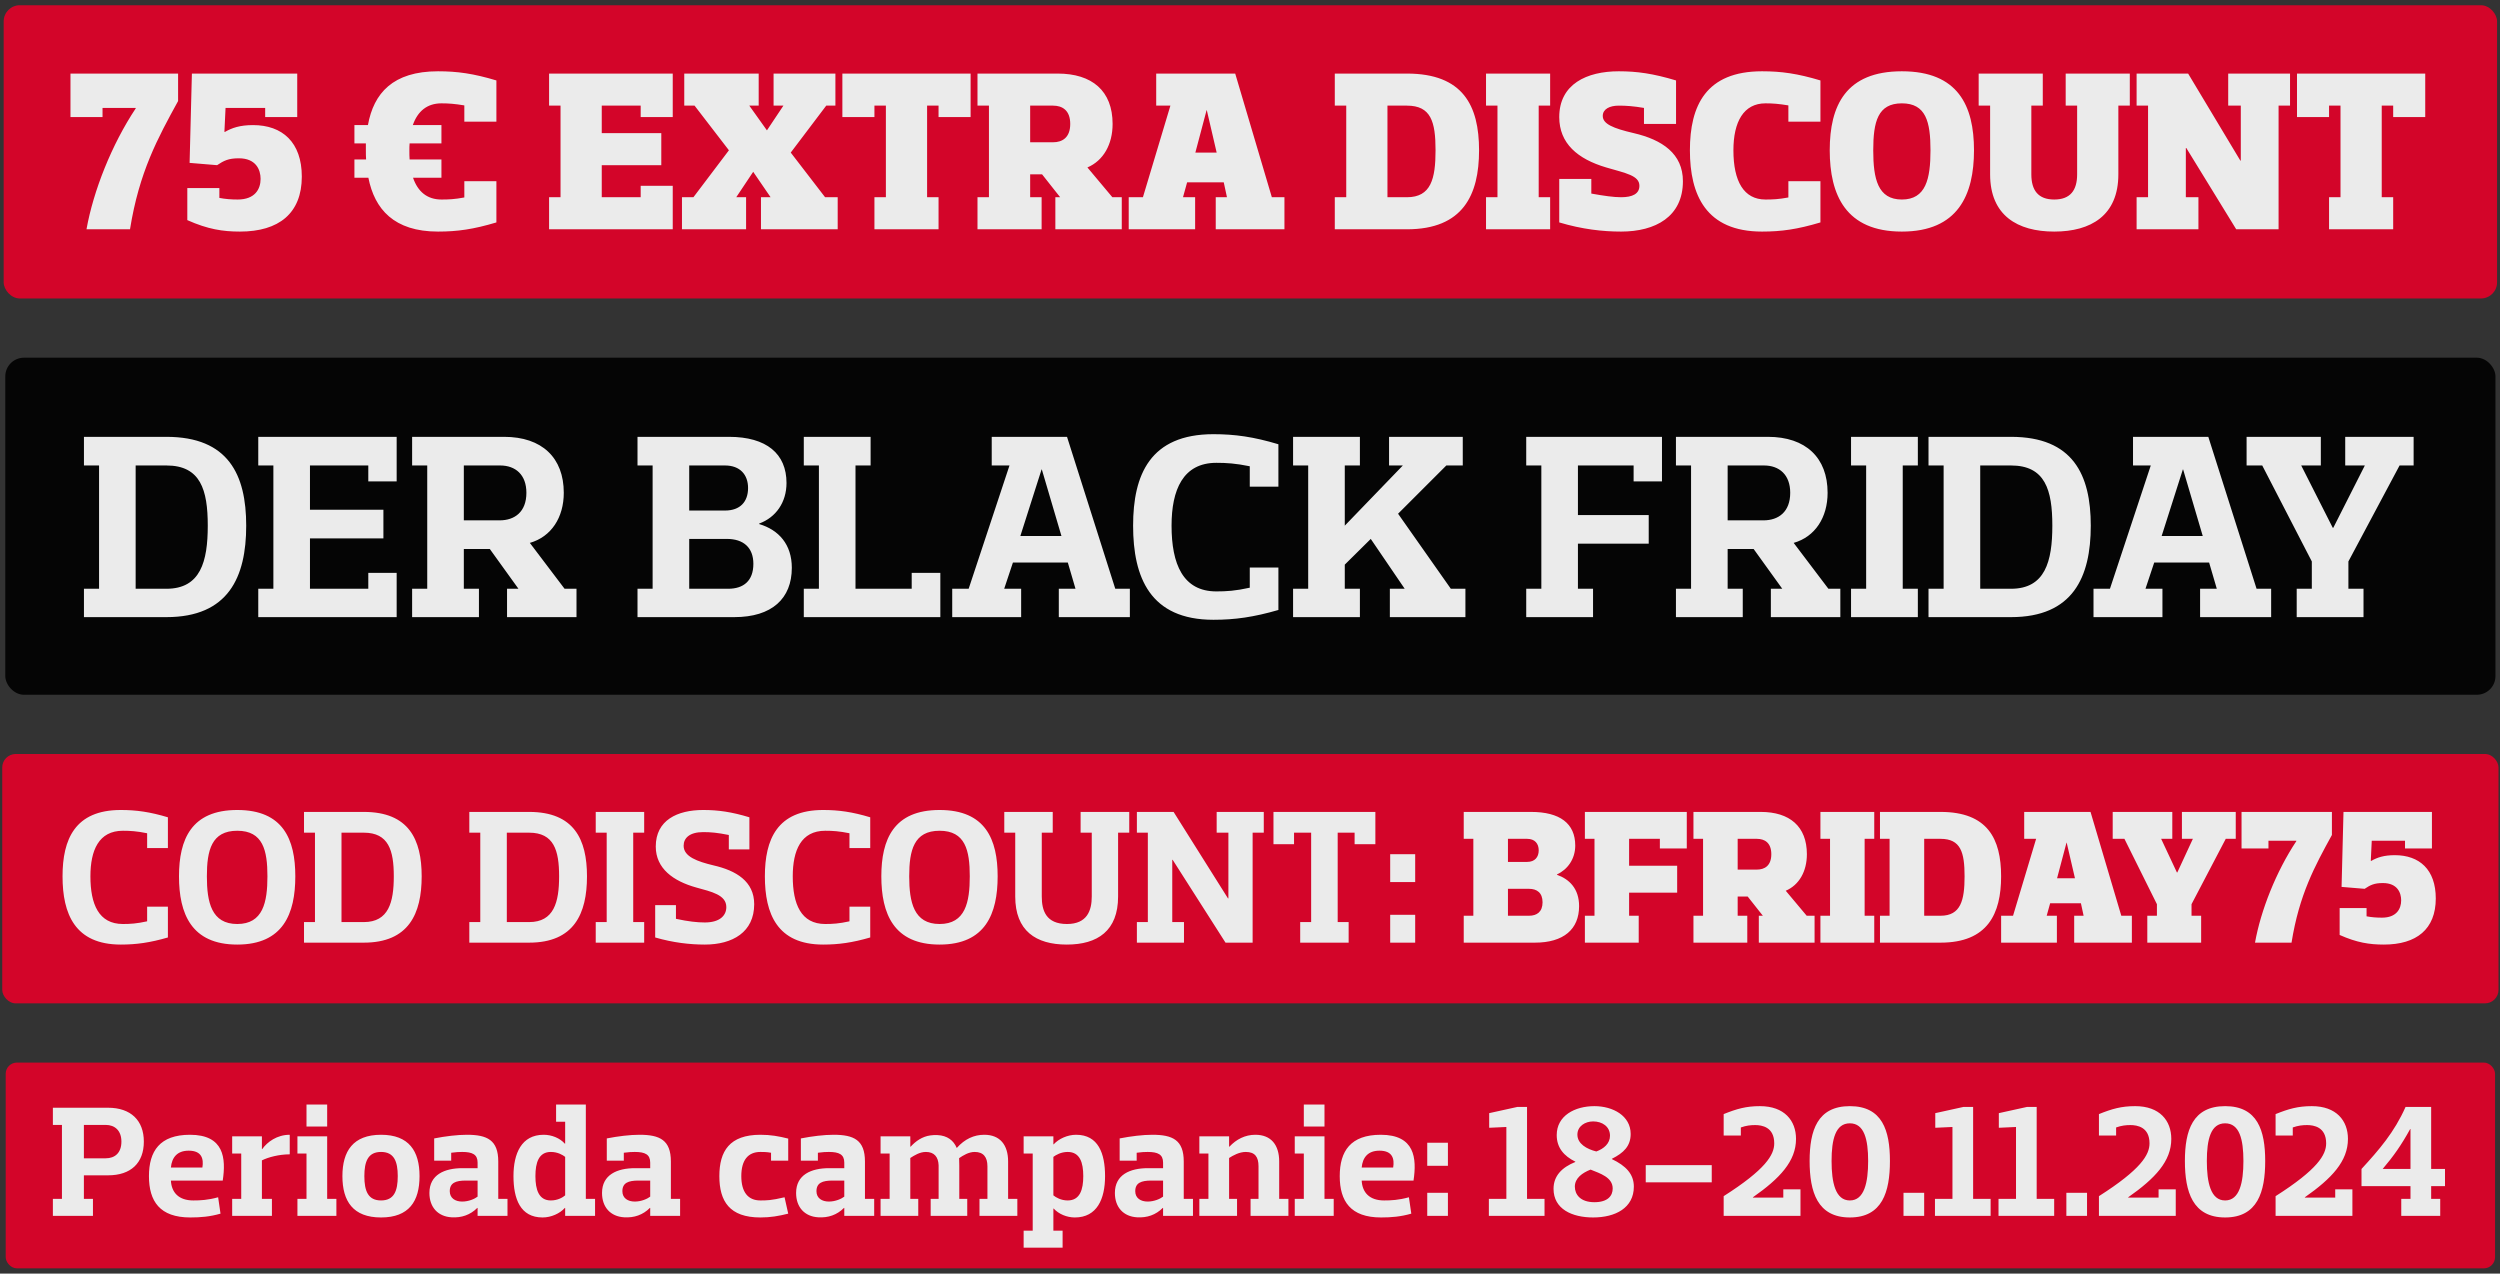
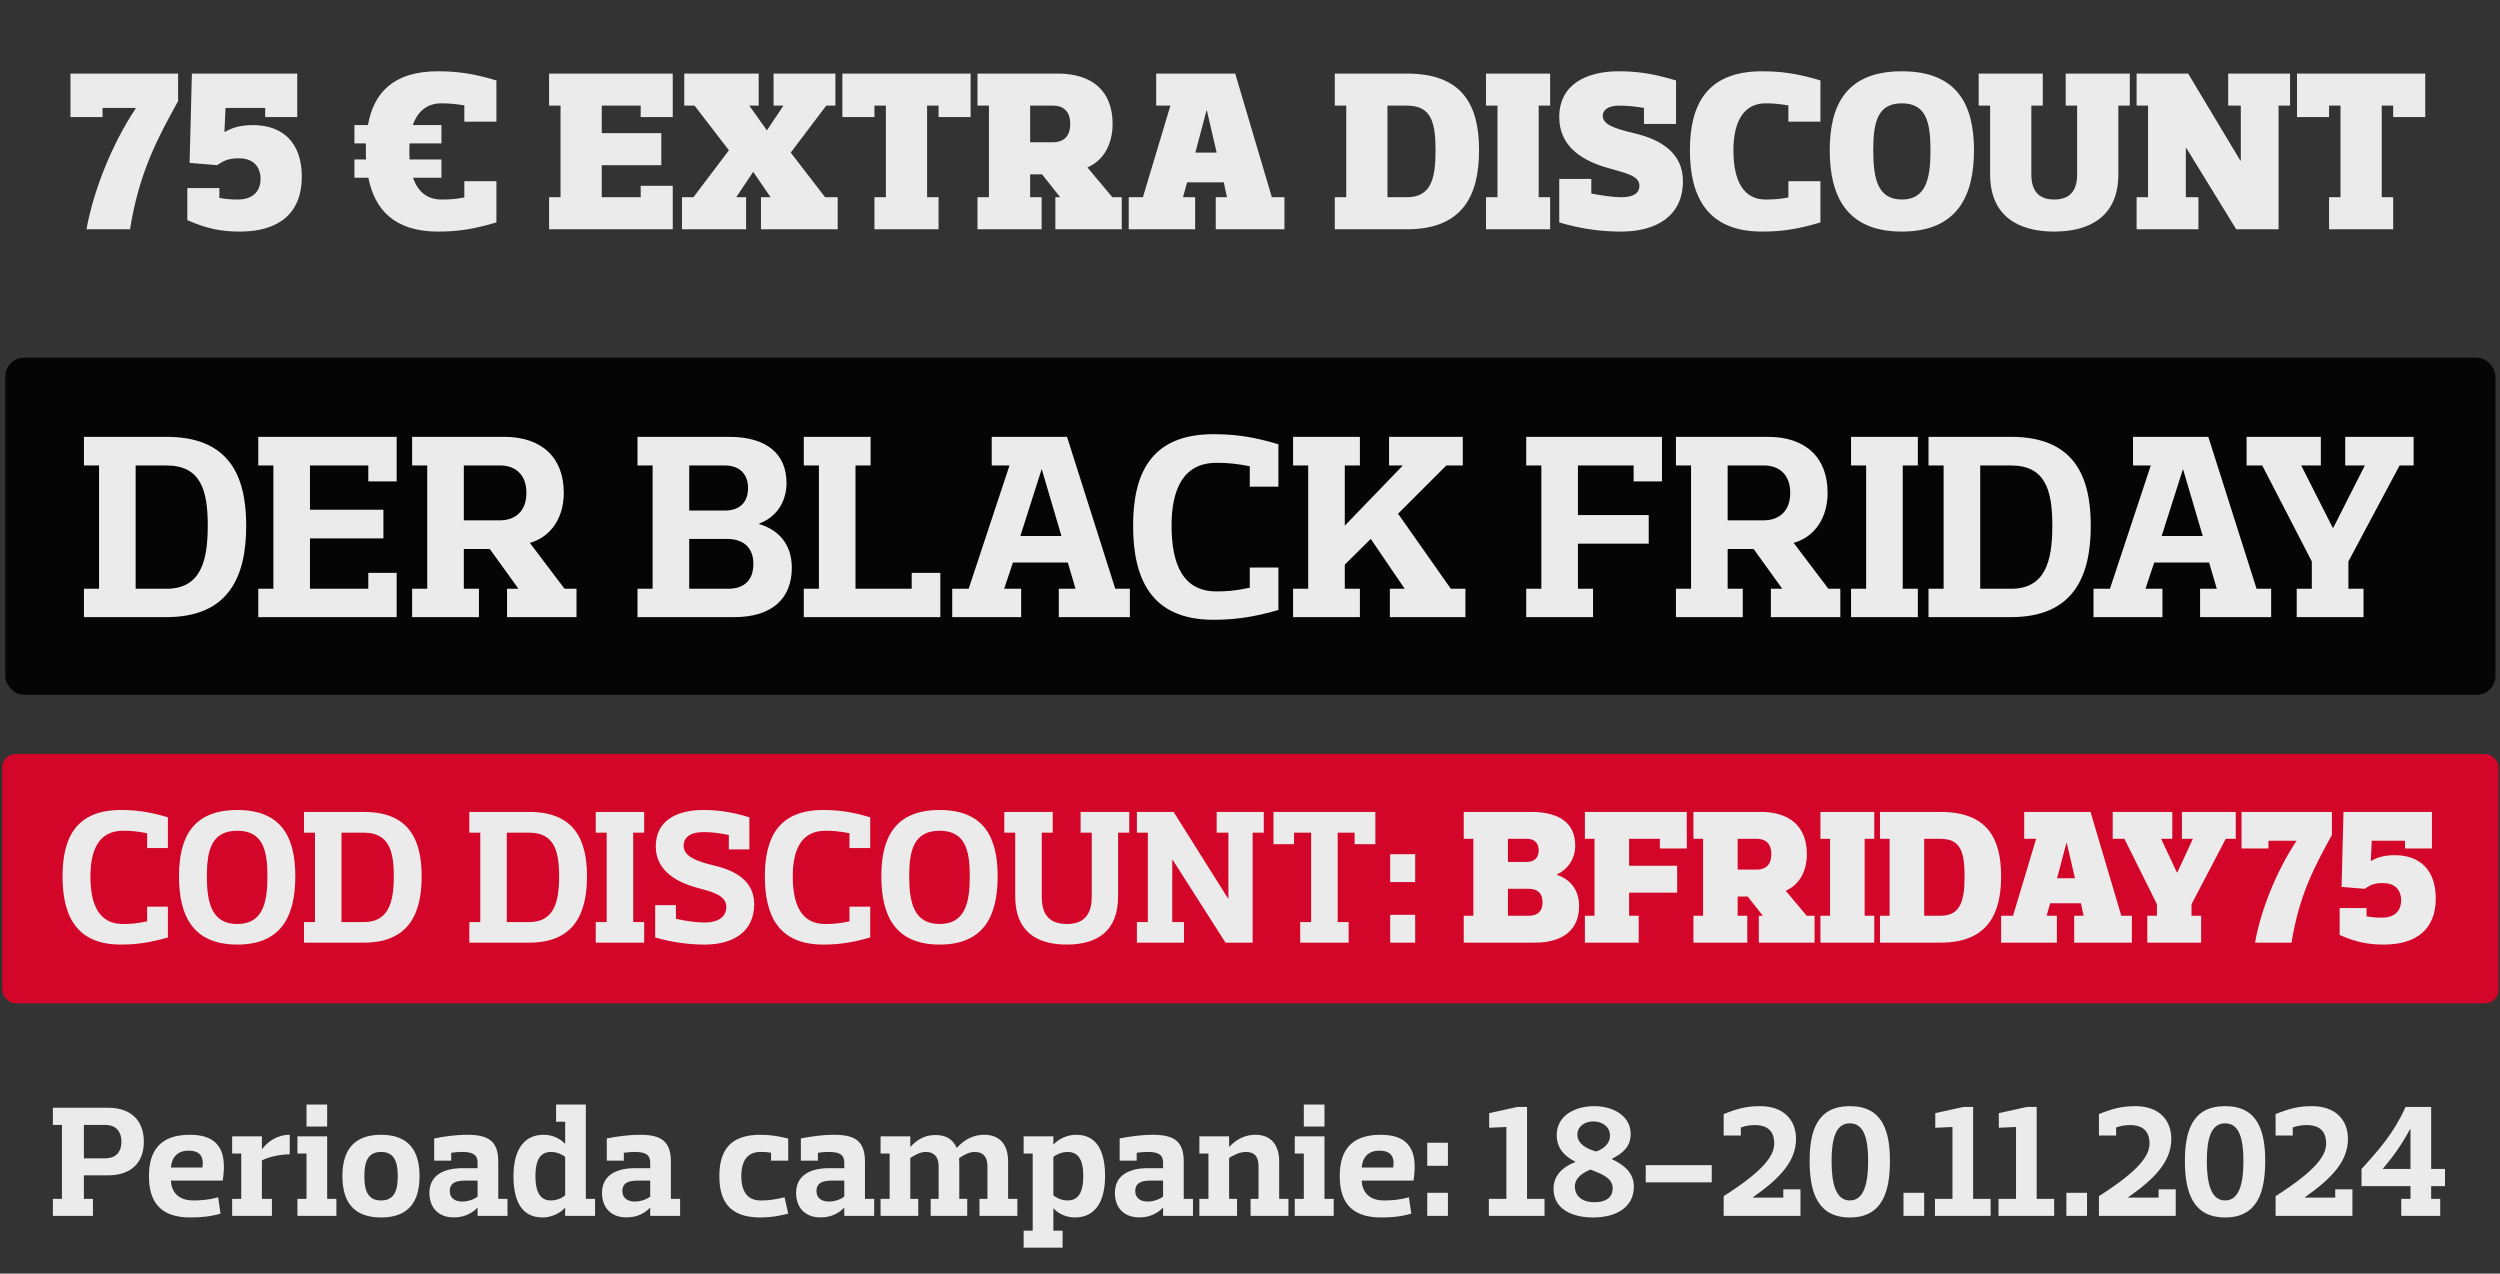
<svg xmlns="http://www.w3.org/2000/svg" width="424" height="216" viewBox="0 0 424 216" fill="none">
  <rect x="0" y="0" width="424" height="216" fill="#333333" stroke="none" />
  <g opacity="0.9">
-     <rect x="0.623" y="0.888" width="422.88" height="49.735" rx="2.735" fill="#E40028" />
    <path d="M11.952 12.478H30.205V17.139C26.749 23.43 23.603 29.178 22.049 38.888H14.67C15.835 32.363 18.942 24.518 23.02 18.381V18.304H17.389V19.857H11.952V12.478ZM50.41 12.478V19.857H44.973V18.304H38.254L38.06 22.343L38.137 22.382C39.341 21.683 40.701 21.216 42.914 21.216C47.886 21.216 51.187 24.129 51.187 29.955C51.187 36.169 47.303 39.276 40.701 39.276C37.788 39.276 35.263 38.888 31.768 37.334V31.897H37.205V33.567C38.215 33.761 39.225 33.839 40.312 33.839C43.225 33.839 44.196 32.091 44.196 30.343C44.196 28.79 43.419 26.848 40.507 26.848C38.759 26.848 37.982 27.236 36.817 28.013L32.156 27.625L32.545 12.478H50.41ZM60.109 27.042H62.09C62.051 26.537 62.051 26.032 62.051 25.489C62.051 25.1 62.051 24.712 62.051 24.323H60.109V21.216H62.401C63.371 15.818 66.634 12.09 74.285 12.09C77.586 12.09 80.305 12.478 84.189 13.643V20.634H78.751V17.876C77.12 17.605 76.071 17.527 74.868 17.527C72.421 17.527 70.828 18.886 70.013 21.216H74.868V24.323H69.469C69.43 24.712 69.43 25.1 69.43 25.489C69.43 26.032 69.43 26.576 69.469 27.042H74.868V30.149H70.052C70.867 32.518 72.46 33.839 74.868 33.839C76.071 33.839 77.12 33.8 78.751 33.489V30.732H84.189V37.723C80.305 38.888 77.586 39.276 74.285 39.276C66.828 39.276 63.527 35.47 62.478 30.149H60.109V27.042ZM93.124 12.478H114.097V19.857H108.659V17.915H102.057V22.576H112.155V28.013H102.057V33.45H108.659V31.509H114.097V38.888H93.124V33.45H95.066V17.915H93.124V12.478ZM131.198 12.478H141.684V17.915H140.13L134.11 25.877L139.936 33.45H142.072V38.888H129.061V33.45H130.693L127.741 29.139L124.867 33.45H126.537V38.888H115.662V33.45H117.604L123.624 25.489L117.798 17.915H116.051V12.478H128.673V17.915H127.081L130.071 22.11L132.868 17.915H131.198V12.478ZM142.866 12.478H164.615V19.857H159.178V17.915H157.236V33.45H159.178V38.888H148.303V33.45H150.245V17.915H148.303V19.857H142.866V12.478ZM165.783 12.478H179.376C185.202 12.478 188.697 15.391 188.697 21.022C188.697 24.479 187.144 27.236 184.425 28.401L188.658 33.45H190.251V38.888H178.988V33.45H179.803L176.735 29.567H174.716V33.45H176.658V38.888H165.783V33.45H167.725V17.915H165.783V12.478ZM174.716 17.915V24.129H178.599C180.153 24.129 181.512 23.352 181.512 21.022C181.512 18.692 180.153 17.915 178.599 17.915H174.716ZM196.092 12.478H209.491L215.705 33.45H217.841V38.888H206.19V33.45H208.093L207.549 30.926H201.335L200.636 33.45H202.694V38.888H191.431V33.45H193.839L198.5 17.915H196.092V12.478ZM204.675 18.692H204.636L202.733 25.877H206.345L204.675 18.692ZM226.381 12.478H238.615C248.13 12.478 250.849 17.915 250.849 25.489C250.849 33.062 248.13 38.888 238.615 38.888H226.381V33.45H228.323V17.915H226.381V12.478ZM235.313 33.45H238.615C242.693 33.45 243.469 30.343 243.469 25.489C243.469 20.634 242.693 17.915 238.615 17.915H235.313V33.45ZM252.029 33.45H253.971V17.915H252.029V12.478H262.903V17.915H260.962V33.45H262.903V38.888H252.029V33.45ZM264.449 30.343H269.887V32.829C272.023 33.217 273.693 33.45 274.936 33.45C276.878 33.45 278.043 32.868 278.043 31.509C278.043 29.761 275.712 29.372 272.411 28.401C267.556 26.965 264.449 24.323 264.449 19.857C264.449 14.264 269.11 12.09 274.547 12.09C277.654 12.09 280.373 12.478 284.257 13.643V21.022H278.819V18.304C276.994 17.993 275.751 17.915 274.547 17.915C272.994 17.915 271.829 18.498 271.829 19.663C271.829 21.022 273.576 21.76 277.072 22.576C281.926 23.702 285.422 26.071 285.422 30.732C285.422 36.752 280.761 39.276 274.936 39.276C271.829 39.276 268.333 38.888 264.449 37.723V30.343ZM303.309 30.732H308.746V37.723C304.862 38.888 302.143 39.276 298.842 39.276C289.327 39.276 286.608 33.062 286.608 25.489C286.608 17.915 289.327 12.09 298.842 12.09C302.143 12.09 304.862 12.478 308.746 13.643V20.634H303.309V17.876C301.677 17.605 300.629 17.527 299.425 17.527C295.735 17.527 293.987 20.634 293.987 25.489C293.987 30.732 295.735 33.839 299.425 33.839C300.629 33.839 301.677 33.8 303.309 33.489V30.732ZM322.556 17.527C318.478 17.527 317.701 20.634 317.701 25.489C317.701 30.343 318.478 33.839 322.556 33.839C326.634 33.839 327.411 30.343 327.411 25.489C327.411 20.634 326.634 17.527 322.556 17.527ZM322.556 39.276C313.041 39.276 310.322 33.062 310.322 25.489C310.322 17.915 313.041 12.09 322.556 12.09C332.071 12.09 334.79 17.915 334.79 25.489C334.79 33.062 332.071 39.276 322.556 39.276ZM350.34 12.478H361.215V17.915H359.273V29.567C359.273 36.557 354.612 39.276 348.398 39.276C342.184 39.276 337.524 36.557 337.524 29.567V17.915H335.582V12.478H346.456V17.915H344.515V29.567C344.515 32.285 345.68 33.839 348.398 33.839C351.117 33.839 352.282 32.285 352.282 29.567V17.915H350.34V12.478ZM377.903 12.478H388.389V17.915H386.447V38.888H379.262L370.796 25.1H370.718V33.45H372.854V38.888H362.368V33.45H364.31V17.915H362.368V12.478H371.106L379.961 27.236H380.039V17.915H377.903V12.478ZM389.571 12.478H411.32V19.857H405.883V17.915H403.941V33.45H405.883V38.888H395.008V33.45H396.95V17.915H395.008V19.857H389.571V12.478Z" fill="white" />
    <rect x="0.897" y="60.665" width="422.333" height="57.167" rx="3.167" fill="black" />
    <path d="M14.238 74.088H28.223C38.745 74.088 41.757 80.518 41.757 89.152C41.757 97.875 38.745 104.665 28.223 104.665H14.238V99.854H16.801V78.944H14.238V74.088ZM23.006 99.854H28.223C34.023 99.854 35.237 95.222 35.237 89.152C35.237 83.081 34.023 78.944 28.223 78.944H23.006V99.854ZM43.802 74.088H67.274V81.642H62.463V78.944H52.57V86.454H65.026V91.31H52.57V99.854H62.463V97.156H67.274V104.665H43.802V99.854H46.365V78.944H43.802V74.088ZM69.896 74.088H85.5C91.93 74.088 95.617 77.64 95.617 83.576C95.617 87.758 93.504 91.04 89.861 92.074L95.752 99.854H97.775V104.665H85.994V99.854H87.928L83.071 93.109H78.665V99.854H81.228V104.665H69.896V99.854H72.459V78.944H69.896V74.088ZM78.665 78.944V88.252H84.735C87.298 88.252 89.277 86.813 89.277 83.576C89.277 80.518 87.433 78.944 84.825 78.944H78.665ZM128.761 88.792V88.882C132.088 89.871 134.292 92.344 134.292 96.301C134.292 101.517 130.919 104.665 124.534 104.665H108.121V99.854H110.684V78.944H108.121V74.088H123.635C130.02 74.088 133.392 76.966 133.392 81.912C133.392 85.195 131.594 87.758 128.761 88.792ZM123.275 91.4H116.89V99.854H123.5C126.108 99.854 127.772 98.505 127.772 95.627C127.772 92.884 126.108 91.4 123.275 91.4ZM126.872 82.766C126.872 80.518 125.523 78.944 122.96 78.944H116.89V86.588H122.96C125.523 86.588 126.872 85.105 126.872 82.766ZM154.625 97.156H159.481V104.665H136.324V99.854H138.887V78.944H136.324V74.088H147.655V78.944H145.092V99.854H154.625V97.156ZM168.196 74.088H180.967L189.15 99.854H191.624V104.665H179.573V99.854H182.405L181.101 95.402H171.793L170.31 99.854H173.187V104.665H161.496V99.854H164.284L171.209 78.944H168.196V74.088ZM176.695 79.619H176.65L173.052 90.905H180.022L176.695 79.619ZM211.961 96.256H216.817V103.451C212.635 104.665 209.443 105.115 205.8 105.115C195.053 105.115 192.175 97.92 192.175 89.152C192.175 80.518 195.053 73.638 205.8 73.638C209.443 73.638 212.635 74.088 216.817 75.347V82.541H211.961V79.079C209.533 78.585 208.004 78.495 206.295 78.495C200.629 78.495 198.696 83.081 198.696 89.152C198.696 95.672 200.629 100.303 206.295 100.303C208.004 100.303 209.533 100.213 211.961 99.674V96.256ZM219.306 74.088H230.638V78.944H228.075V89.152L237.922 78.944H235.584V74.088H248.085V78.944H245.297L237.113 87.128L246.061 99.854H248.534V104.665H235.719V99.854H238.237L232.481 91.4L228.075 95.762V99.854H230.638V104.665H219.306V99.854H221.869V78.944H219.306V74.088ZM258.848 74.088H281.871V81.642H277.06V78.944H267.617V87.353H279.623V92.209H267.617V99.854H270.18V104.665H258.848V99.854H261.412V78.944H258.848V74.088ZM284.24 74.088H299.844C306.274 74.088 309.961 77.64 309.961 83.576C309.961 87.758 307.848 91.04 304.206 92.074L310.096 99.854H312.12V104.665H300.338V99.854H302.272L297.416 93.109H293.009V99.854H295.572V104.665H284.24V99.854H286.804V78.944H284.24V74.088ZM293.009 78.944V88.252H299.079C301.642 88.252 303.621 86.813 303.621 83.576C303.621 80.518 301.777 78.944 299.169 78.944H293.009ZM313.936 99.854H316.499V78.944H313.936V74.088H325.267V78.944H322.704V99.854H325.267V104.665H313.936V99.854ZM327.076 74.088H341.061C351.583 74.088 354.596 80.518 354.596 89.152C354.596 97.875 351.583 104.665 341.061 104.665H327.076V99.854H329.639V78.944H327.076V74.088ZM335.845 99.854H341.061C346.862 99.854 348.076 95.222 348.076 89.152C348.076 83.081 346.862 78.944 341.061 78.944H335.845V99.854ZM361.759 74.088H374.53L382.714 99.854H385.187V104.665H373.136V99.854H375.969L374.665 95.402H365.356L363.873 99.854H366.75V104.665H355.059V99.854H357.847L364.772 78.944H361.759V74.088ZM370.258 79.619H370.213L366.616 90.905H373.585L370.258 79.619ZM398.289 99.854H400.852V104.665H389.521V99.854H392.084V95.222L383.675 78.944H381.022V74.088H393.613V78.944H390.285L395.636 89.511H395.726L401.077 78.944H397.75V74.088H409.351V78.944H406.968L398.289 95.222V99.854Z" fill="white" />
    <rect x="0.378" y="127.874" width="423.371" height="42.296" rx="2.296" fill="#E40028" />
    <path d="M24.954 153.776H28.476V158.994C25.444 159.874 23.128 160.2 20.487 160.2C12.694 160.2 10.607 154.983 10.607 148.624C10.607 142.364 12.694 137.375 20.487 137.375C23.128 137.375 25.444 137.701 28.476 138.614V143.831H24.954V141.32C23.194 140.962 22.085 140.896 20.846 140.896C16.737 140.896 15.335 144.222 15.335 148.624C15.335 153.352 16.737 156.711 20.846 156.711C22.085 156.711 23.194 156.646 24.954 156.255V153.776ZM40.238 140.896C35.868 140.896 35.086 144.222 35.086 148.624C35.086 153.026 35.868 156.711 40.238 156.711C44.607 156.711 45.357 153.026 45.357 148.624C45.357 144.222 44.607 140.896 40.238 140.896ZM40.238 160.2C32.444 160.2 30.358 154.95 30.358 148.624C30.358 142.364 32.444 137.375 40.238 137.375C48.031 137.375 50.085 142.364 50.085 148.624C50.085 154.95 48.031 160.2 40.238 160.2ZM51.56 137.701H61.701C69.331 137.701 71.516 142.364 71.516 148.624C71.516 154.95 69.331 159.874 61.701 159.874H51.56V156.385H53.419V141.222H51.56V137.701ZM57.918 156.385H61.701C65.907 156.385 66.788 153.026 66.788 148.624C66.788 144.222 65.907 141.222 61.701 141.222H57.918V156.385ZM79.597 137.701H89.738C97.369 137.701 99.553 142.364 99.553 148.624C99.553 154.95 97.369 159.874 89.738 159.874H79.597V156.385H81.456V141.222H79.597V137.701ZM85.956 156.385H89.738C93.945 156.385 94.825 153.026 94.825 148.624C94.825 144.222 93.945 141.222 89.738 141.222H85.956V156.385ZM101.036 156.385H102.894V141.222H101.036V137.701H109.253V141.222H107.394V156.385H109.253V159.874H101.036V156.385ZM111.119 153.516H114.64V155.831C116.727 156.287 118.26 156.45 119.532 156.45C122.042 156.45 123.184 155.309 123.184 153.842C123.184 151.755 120.64 151.233 118.064 150.516C114.217 149.44 111.217 147.32 111.217 143.57C111.217 139.103 114.869 137.375 119.271 137.375C121.814 137.375 124.097 137.701 127.097 138.614V144.059H123.608V141.614C121.684 141.222 120.51 141.125 119.271 141.125C116.988 141.125 115.945 142.103 115.945 143.44C115.945 145.298 118.293 146.114 120.999 146.766C124.847 147.646 127.912 149.472 127.912 153.352C127.912 158.081 124.26 160.2 119.532 160.2C116.988 160.2 114.151 159.874 111.119 158.994V153.516ZM144.07 153.776H147.592V158.994C144.56 159.874 142.244 160.2 139.603 160.2C131.81 160.2 129.723 154.983 129.723 148.624C129.723 142.364 131.81 137.375 139.603 137.375C142.244 137.375 144.56 137.701 147.592 138.614V143.831H144.07V141.32C142.31 140.962 141.201 140.896 139.962 140.896C135.853 140.896 134.451 144.222 134.451 148.624C134.451 153.352 135.853 156.711 139.962 156.711C141.201 156.711 142.31 156.646 144.07 156.255V153.776ZM159.354 140.896C154.984 140.896 154.202 144.222 154.202 148.624C154.202 153.026 154.984 156.711 159.354 156.711C163.723 156.711 164.473 153.026 164.473 148.624C164.473 144.222 163.723 140.896 159.354 140.896ZM159.354 160.2C151.56 160.2 149.474 154.95 149.474 148.624C149.474 142.364 151.56 137.375 159.354 137.375C167.147 137.375 169.201 142.364 169.201 148.624C169.201 154.95 167.147 160.2 159.354 160.2ZM183.271 137.701H191.521V141.222H189.629V152.048C189.629 157.852 186.173 160.2 180.923 160.2C175.673 160.2 172.184 157.852 172.184 152.048V141.222H170.326V137.701H178.543V141.222H176.684V152.048C176.684 154.429 177.402 156.711 180.956 156.711C184.38 156.711 185.162 154.429 185.162 152.048V141.222H183.271V137.701ZM206.347 137.701H214.336V141.222H212.445V159.874H207.847L198.88 145.82H198.815V156.385H200.804V159.874H192.815V156.385H194.673V141.222H192.815V137.701H199.043L208.271 152.374H208.336V141.222H206.347V137.701ZM215.98 137.701H233.262V143.179H229.741V141.222H226.871V156.385H228.73V159.874H220.513V156.385H222.371V141.222H219.469V143.179H215.98V137.701ZM235.776 155.146H240.015V159.874H235.776V155.146ZM235.776 144.874H240.015V149.603H235.776V144.874ZM264.064 148.298V148.364C266.183 149.113 267.814 150.744 267.814 153.679C267.814 157.591 265.205 159.874 260.314 159.874H248.249V155.309H249.879V142.266H248.249V137.701H259.662C264.553 137.701 267.162 139.657 267.162 143.407C267.162 145.69 265.857 147.483 264.064 148.298ZM259.336 150.744H255.749V155.309H259.336C260.64 155.309 261.618 154.657 261.618 153.026C261.618 151.396 260.64 150.744 259.336 150.744ZM260.966 144.222C260.966 143.081 260.314 142.266 259.01 142.266H255.749V146.179H259.01C260.314 146.179 260.966 145.364 260.966 144.222ZM268.796 137.701H286.078V143.896H281.513V142.266H276.296V146.831H284.447V151.396H276.296V155.309H277.926V159.874H268.796V155.309H270.426V142.266H268.796V137.701ZM287.209 137.701H298.622C303.513 137.701 306.447 140.146 306.447 144.874C306.447 147.777 305.143 150.092 302.861 151.07L306.415 155.309H307.752V159.874H298.295V155.309H298.98L296.404 152.048H294.709V155.309H296.339V159.874H287.209V155.309H288.839V142.266H287.209V137.701ZM294.709 142.266V147.483H297.969C299.274 147.483 300.415 146.831 300.415 144.874C300.415 142.918 299.274 142.266 297.969 142.266H294.709ZM308.743 155.309H310.373V142.266H308.743V137.701H317.873V142.266H316.242V155.309H317.873V159.874H308.743V155.309ZM318.845 137.701H329.116C337.105 137.701 339.388 142.266 339.388 148.624C339.388 154.983 337.105 159.874 329.116 159.874H318.845V155.309H320.475V142.266H318.845V137.701ZM326.344 155.309H329.116C332.54 155.309 333.192 152.7 333.192 148.624C333.192 144.548 332.54 142.266 329.116 142.266H326.344V155.309ZM343.304 137.701H354.554L359.771 155.309H361.565V159.874H351.782V155.309H353.38L352.924 153.189H347.706L347.119 155.309H348.848V159.874H339.391V155.309H341.413L345.326 142.266H343.304V137.701ZM350.511 142.918H350.478L348.88 148.95H351.913L350.511 142.918ZM371.683 155.309H373.314V159.874H364.183V155.309H365.814V153.352L360.303 142.266H358.314V137.701H368.422V142.266H366.531L369.205 147.972H369.27L371.911 142.266H370.053V137.701H379.183V142.266H377.487L371.683 153.352V155.309ZM380.166 137.701H395.492V141.614C392.59 146.896 389.949 151.722 388.644 159.874H382.449C383.427 154.396 386.036 147.809 389.459 142.657V142.592H384.731V143.896H380.166V137.701ZM412.455 137.701V143.896H407.89V142.592H402.249L402.086 145.983L402.151 146.016C403.162 145.429 404.304 145.038 406.162 145.038C410.336 145.038 413.108 147.483 413.108 152.374C413.108 157.591 409.847 160.2 404.304 160.2C401.858 160.2 399.738 159.874 396.804 158.57V154.005H401.369V155.407C402.217 155.57 403.064 155.635 403.977 155.635C406.423 155.635 407.238 154.168 407.238 152.7C407.238 151.396 406.586 149.766 404.14 149.766C402.673 149.766 402.021 150.092 401.043 150.744L397.13 150.418L397.456 137.701H412.455Z" fill="white" />
-     <rect x="0.966" y="180.213" width="422.195" height="34.899" rx="1.899" fill="#E40028" />
    <path d="M8.968 187.872H18.327C22.184 187.872 24.395 190.03 24.395 193.617C24.395 197.258 22.184 199.335 18.327 199.335H14.227V203.327H15.765V206.212H8.968V203.327H10.505V190.785H8.968V187.872ZM14.227 190.785V196.449H17.922C19.487 196.449 20.592 195.532 20.592 193.617C20.592 191.756 19.487 190.785 17.922 190.785H14.227ZM37.777 200.225H28.984C29.092 202.248 30.306 203.596 32.787 203.596C33.947 203.596 35.242 203.542 36.995 203.057L37.399 205.835C35.619 206.347 34.028 206.482 32.275 206.482C27.096 206.482 25.262 203.731 25.262 199.47C25.262 195.235 27.096 192.457 32.221 192.457C38.02 192.457 38.343 196.449 37.777 200.225ZM32.005 195.154C30.063 195.154 29.146 196.287 28.984 198.013H34.325C34.567 196.53 34.217 195.154 32.005 195.154ZM39.376 195.64V192.727H44.419V194.885H44.473C45.336 193.671 46.981 192.457 49.139 192.457V195.775C47.332 195.775 45.498 196.26 44.419 196.8V203.327H46.118V206.212H39.376V203.327H40.913V195.64H39.376ZM50.444 195.64V192.727H55.488V203.327H57.052V206.212H50.444V203.327H51.982V195.64H50.444ZM51.982 187.333H55.488V191.055H51.982V187.333ZM64.627 195.37C62.416 195.37 61.795 196.988 61.795 199.47C61.795 201.978 62.416 203.596 64.627 203.596C66.839 203.596 67.459 201.978 67.459 199.47C67.459 196.988 66.839 195.37 64.627 195.37ZM64.627 206.482C59.88 206.482 58.073 203.731 58.073 199.47C58.073 195.235 59.88 192.457 64.627 192.457C69.374 192.457 71.154 195.235 71.154 199.47C71.154 203.731 69.374 206.482 64.627 206.482ZM76.523 196.853H73.637V193.078C75.552 192.7 77.574 192.457 79.193 192.457C82.618 192.457 84.506 193.347 84.506 196.988V203.327H86.07V206.212H81V204.864H80.946C79.759 206.051 78.276 206.563 76.576 206.455C74.284 206.32 72.828 204.756 72.828 202.329C72.828 199.227 75.39 198.121 78.438 198.121H81V197.177C81 195.802 80.137 195.37 78.384 195.37C77.898 195.37 77.305 195.397 76.523 195.505V196.853ZM81 202.949V200.225H79.004C77.305 200.225 76.28 200.602 76.28 202.032C76.28 203.219 77.224 203.785 78.384 203.785C79.489 203.785 80.514 203.327 81 202.949ZM94.313 190.246V187.333H99.357V203.327H100.921V206.212H95.851V204.864H95.797C94.961 205.808 93.477 206.482 92.021 206.482C88.245 206.482 87.085 203.327 87.085 199.47C87.085 195.64 88.434 192.457 92.21 192.457C93.585 192.457 94.961 193.024 95.797 193.968H95.851V190.246H94.313ZM90.807 199.47C90.807 201.762 91.374 203.596 93.423 203.596C94.583 203.596 95.446 203.084 95.851 202.733V196.206C95.446 195.882 94.583 195.37 93.423 195.37C91.374 195.37 90.807 197.177 90.807 199.47ZM105.798 196.853H102.912V193.078C104.827 192.7 106.85 192.457 108.468 192.457C111.893 192.457 113.781 193.347 113.781 196.988V203.327H115.345V206.212H110.275V204.864H110.221C109.034 206.051 107.551 206.563 105.852 206.455C103.559 206.32 102.103 204.756 102.103 202.329C102.103 199.227 104.665 198.121 107.713 198.121H110.275V197.177C110.275 195.802 109.412 195.37 107.659 195.37C107.173 195.37 106.58 195.397 105.798 195.505V196.853ZM110.275 202.949V200.225H108.279C106.58 200.225 105.555 200.602 105.555 202.032C105.555 203.219 106.499 203.785 107.659 203.785C108.765 203.785 109.789 203.327 110.275 202.949ZM133.682 196.853H130.769V195.505C130.014 195.37 129.447 195.37 128.962 195.37C126.858 195.37 125.725 196.773 125.725 199.47C125.725 202.167 126.858 203.596 128.962 203.596C129.96 203.596 130.823 203.596 133.061 203.057L133.682 205.835C132.063 206.239 130.688 206.482 128.962 206.482C123.729 206.482 122.003 203.731 122.003 199.47C122.003 195.235 123.729 192.457 128.962 192.457C130.688 192.457 132.063 192.7 133.682 193.104V196.853ZM138.714 196.853H135.828V193.078C137.743 192.7 139.766 192.457 141.384 192.457C144.809 192.457 146.697 193.347 146.697 196.988V203.327H148.262V206.212H143.191V204.864H143.137C141.951 206.051 140.467 206.563 138.768 206.455C136.475 206.32 135.019 204.756 135.019 202.329C135.019 199.227 137.581 198.121 140.629 198.121H143.191V197.177C143.191 195.802 142.328 195.37 140.575 195.37C140.09 195.37 139.496 195.397 138.714 195.505V196.853ZM143.191 202.949V200.225H141.195C139.496 200.225 138.471 200.602 138.471 202.032C138.471 203.219 139.415 203.785 140.575 203.785C141.681 203.785 142.706 203.327 143.191 202.949ZM157.841 206.212V203.327H159.189V197.636C159.135 196.206 158.434 195.37 157.032 195.37C155.98 195.37 155.063 195.963 154.388 196.395V203.327H155.737V206.212H149.345V203.327H150.882V195.64H149.345V192.727H154.388V194.48H154.442C155.305 193.536 156.411 192.754 157.787 192.565C158.191 192.511 158.596 192.484 159 192.511C160.646 192.592 161.725 193.401 162.264 194.696C163.639 193.158 165.204 192.457 166.93 192.457C169.627 192.457 170.976 194.21 170.976 196.988V203.327H172.54V206.212H166.121V203.327H167.469V197.797C167.469 196.233 166.768 195.37 165.312 195.37C164.287 195.37 163.343 195.963 162.668 196.422C162.668 196.8 162.695 197.204 162.695 197.636V203.327H164.044V206.212H157.841ZM173.609 195.64V192.727H178.653V194.075H178.707C179.57 193.131 181.053 192.457 182.51 192.457C186.286 192.457 187.418 195.64 187.418 199.47C187.418 203.327 186.07 206.482 182.294 206.482C180.945 206.482 179.57 205.916 178.707 204.972H178.653V208.721H180.217V211.607H173.609V208.721H175.147V195.64H173.609ZM183.723 199.47C183.723 197.177 183.157 195.37 181.08 195.37C179.947 195.37 179.084 195.882 178.653 196.206V202.733C179.084 203.084 179.947 203.596 181.08 203.596C183.157 203.596 183.723 201.762 183.723 199.47ZM192.78 196.853H189.894V193.078C191.809 192.7 193.832 192.457 195.451 192.457C198.876 192.457 200.764 193.347 200.764 196.988V203.327H202.328V206.212H197.258V204.864H197.204C196.017 206.051 194.534 206.563 192.834 206.455C190.542 206.32 189.085 204.756 189.085 202.329C189.085 199.227 191.648 198.121 194.695 198.121H197.258V197.177C197.258 195.802 196.395 195.37 194.641 195.37C194.156 195.37 193.563 195.397 192.78 195.505V196.853ZM197.258 202.949V200.225H195.262C193.563 200.225 192.538 200.602 192.538 202.032C192.538 203.219 193.482 203.785 194.641 203.785C195.747 203.785 196.772 203.327 197.258 202.949ZM212.096 206.212V203.327H213.444V197.797C213.444 196.233 212.851 195.37 211.287 195.37C210.181 195.37 209.129 195.963 208.455 196.395V203.327H209.803V206.212H203.411V203.327H204.949V195.64H203.411V192.727H208.455V194.48H208.509C209.668 193.239 211.152 192.457 212.905 192.457C215.602 192.457 216.951 194.21 216.951 196.988V203.327H218.515V206.212H212.096ZM219.59 195.64V192.727H224.633V203.327H226.197V206.212H219.59V203.327H221.127V195.64H219.59ZM221.127 187.333H224.633V191.055H221.127V187.333ZM239.733 200.225H230.941C231.048 202.248 232.262 203.596 234.744 203.596C235.903 203.596 237.198 203.542 238.951 203.057L239.356 205.835C237.575 206.347 235.984 206.482 234.231 206.482C229.053 206.482 227.219 203.731 227.219 199.47C227.219 195.235 229.053 192.457 234.177 192.457C239.976 192.457 240.3 196.449 239.733 200.225ZM233.961 195.154C232.019 195.154 231.102 196.287 230.941 198.013H236.281C236.524 196.53 236.173 195.154 233.961 195.154ZM242.06 202.302H245.566V206.212H242.06V202.302ZM242.06 193.806H245.566V197.717H242.06V193.806ZM258.985 203.327H261.952V206.212H252.512V203.327H255.479V191.136L252.566 191.27V188.789L257.34 187.737H258.985V203.327ZM273.378 196.53V196.584C275.752 197.717 277.1 199.119 277.1 201.25C277.1 204.864 273.972 206.482 270.196 206.482C266.609 206.482 263.48 205.053 263.48 201.627C263.48 199.416 264.909 197.986 267.175 197.069V197.015C265.26 196.071 264.019 194.669 264.019 192.511C264.019 189.221 267.094 187.602 270.411 187.602C273.54 187.602 276.561 189.221 276.561 192.322C276.561 194.372 275.374 195.532 273.378 196.53ZM267.094 201.25C267.094 202.571 268.011 203.893 270.411 203.893C272.704 203.893 273.513 202.787 273.513 201.573C273.513 199.658 271.355 199.011 269.764 198.364C268.389 198.903 267.094 199.793 267.094 201.25ZM270.196 190.192C268.847 190.192 267.526 191.001 267.526 192.43C267.526 193.995 269.117 194.885 270.735 195.289C272.003 194.831 273.055 193.941 273.055 192.619C273.055 191.055 271.733 190.192 270.196 190.192ZM279.118 197.609H290.311V200.522H279.118V197.609ZM302.448 201.708H305.361V206.212H292.334V202.868C299.454 198.337 300.91 195.856 300.91 193.914C300.91 191.136 298.807 190.812 297.674 190.812C296.892 190.812 296.164 190.893 295.246 191.217V192.592H292.334V188.951C294.545 188.061 296.137 187.602 298.483 187.602C302.637 187.602 304.605 190.057 304.605 193.158C304.605 196.934 301.881 199.847 297.296 203.057V203.111H302.448V201.708ZM313.735 190.515C311.281 190.515 310.634 193.266 310.634 196.907C310.634 200.548 311.281 203.596 313.735 203.596C316.19 203.596 316.837 200.548 316.837 196.907C316.837 193.266 316.19 190.515 313.735 190.515ZM313.735 206.482C308.233 206.482 306.912 202.14 306.912 196.907C306.912 191.729 308.233 187.602 313.735 187.602C319.237 187.602 320.532 191.729 320.532 196.907C320.532 202.14 319.237 206.482 313.735 206.482ZM322.833 202.302H326.339V206.212H322.833V202.302ZM334.642 203.327H337.609V206.212H328.169V203.327H331.136V191.136L328.223 191.27V188.789L332.997 187.737H334.642V203.327ZM345.421 203.327H348.388V206.212H338.948V203.327H341.915V191.136L339.002 191.27V188.789L343.776 187.737H345.421V203.327ZM350.455 202.302H353.961V206.212H350.455V202.302ZM366.094 201.708H369.007V206.212H355.98V202.868C363.1 198.337 364.557 195.856 364.557 193.914C364.557 191.136 362.453 190.812 361.32 190.812C360.538 190.812 359.81 190.893 358.893 191.217V192.592H355.98V188.951C358.192 188.061 359.783 187.602 362.129 187.602C366.283 187.602 368.252 190.057 368.252 193.158C368.252 196.934 365.528 199.847 360.943 203.057V203.111H366.094V201.708ZM377.382 190.515C374.927 190.515 374.28 193.266 374.28 196.907C374.28 200.548 374.927 203.596 377.382 203.596C379.836 203.596 380.483 200.548 380.483 196.907C380.483 193.266 379.836 190.515 377.382 190.515ZM377.382 206.482C371.88 206.482 370.558 202.14 370.558 196.907C370.558 191.729 371.88 187.602 377.382 187.602C382.884 187.602 384.178 191.729 384.178 196.907C384.178 202.14 382.884 206.482 377.382 206.482ZM396.054 201.708H398.967V206.212H385.94V202.868C393.06 198.337 394.517 195.856 394.517 193.914C394.517 191.136 392.413 190.812 391.28 190.812C390.498 190.812 389.77 190.893 388.853 191.217V192.592H385.94V188.951C388.152 188.061 389.743 187.602 392.089 187.602C396.243 187.602 398.212 190.057 398.212 193.158C398.212 196.934 395.488 199.847 390.903 203.057V203.111H396.054V201.708ZM404.099 198.256H408.819V191.486H408.765C407.281 194.183 405.96 196.071 404.099 198.256ZM408.819 203.327V201.169H400.512V198.256C403.479 195.019 406.068 192.053 407.983 187.737H412.325V198.256H414.672V201.169H412.325V203.327H413.862V206.212H407.254V203.327H408.819Z" fill="white" />
  </g>
</svg>